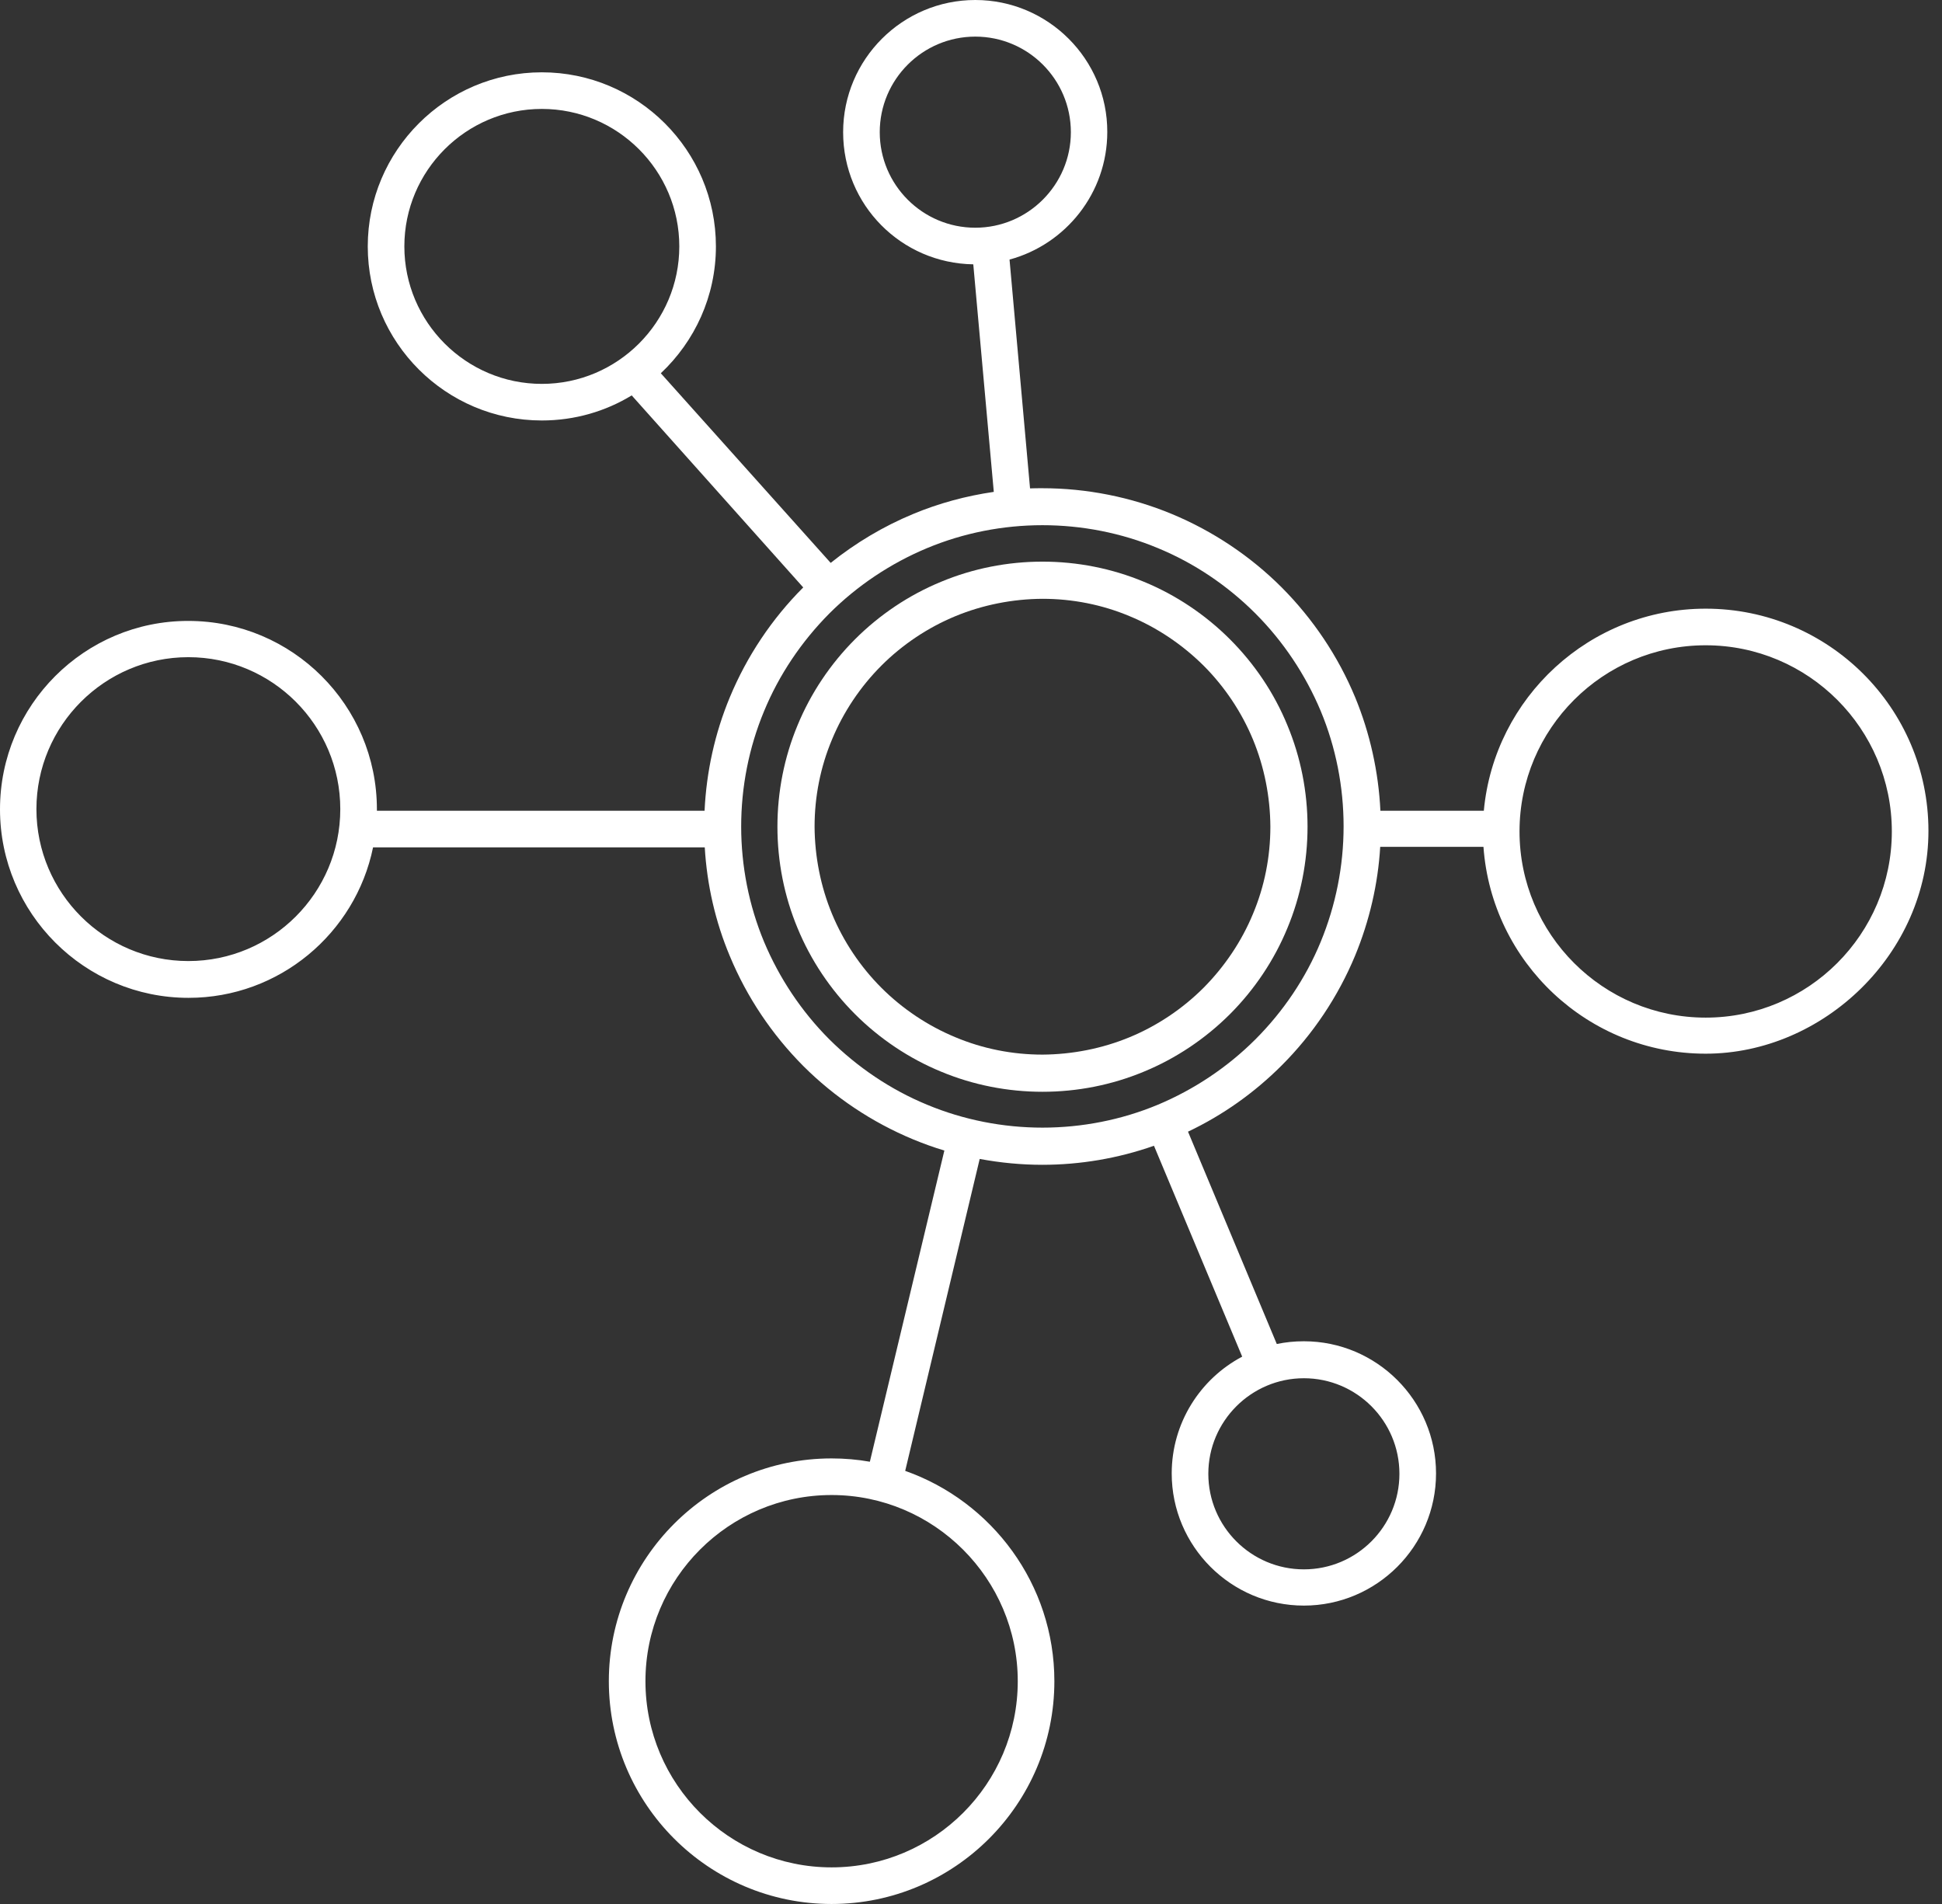
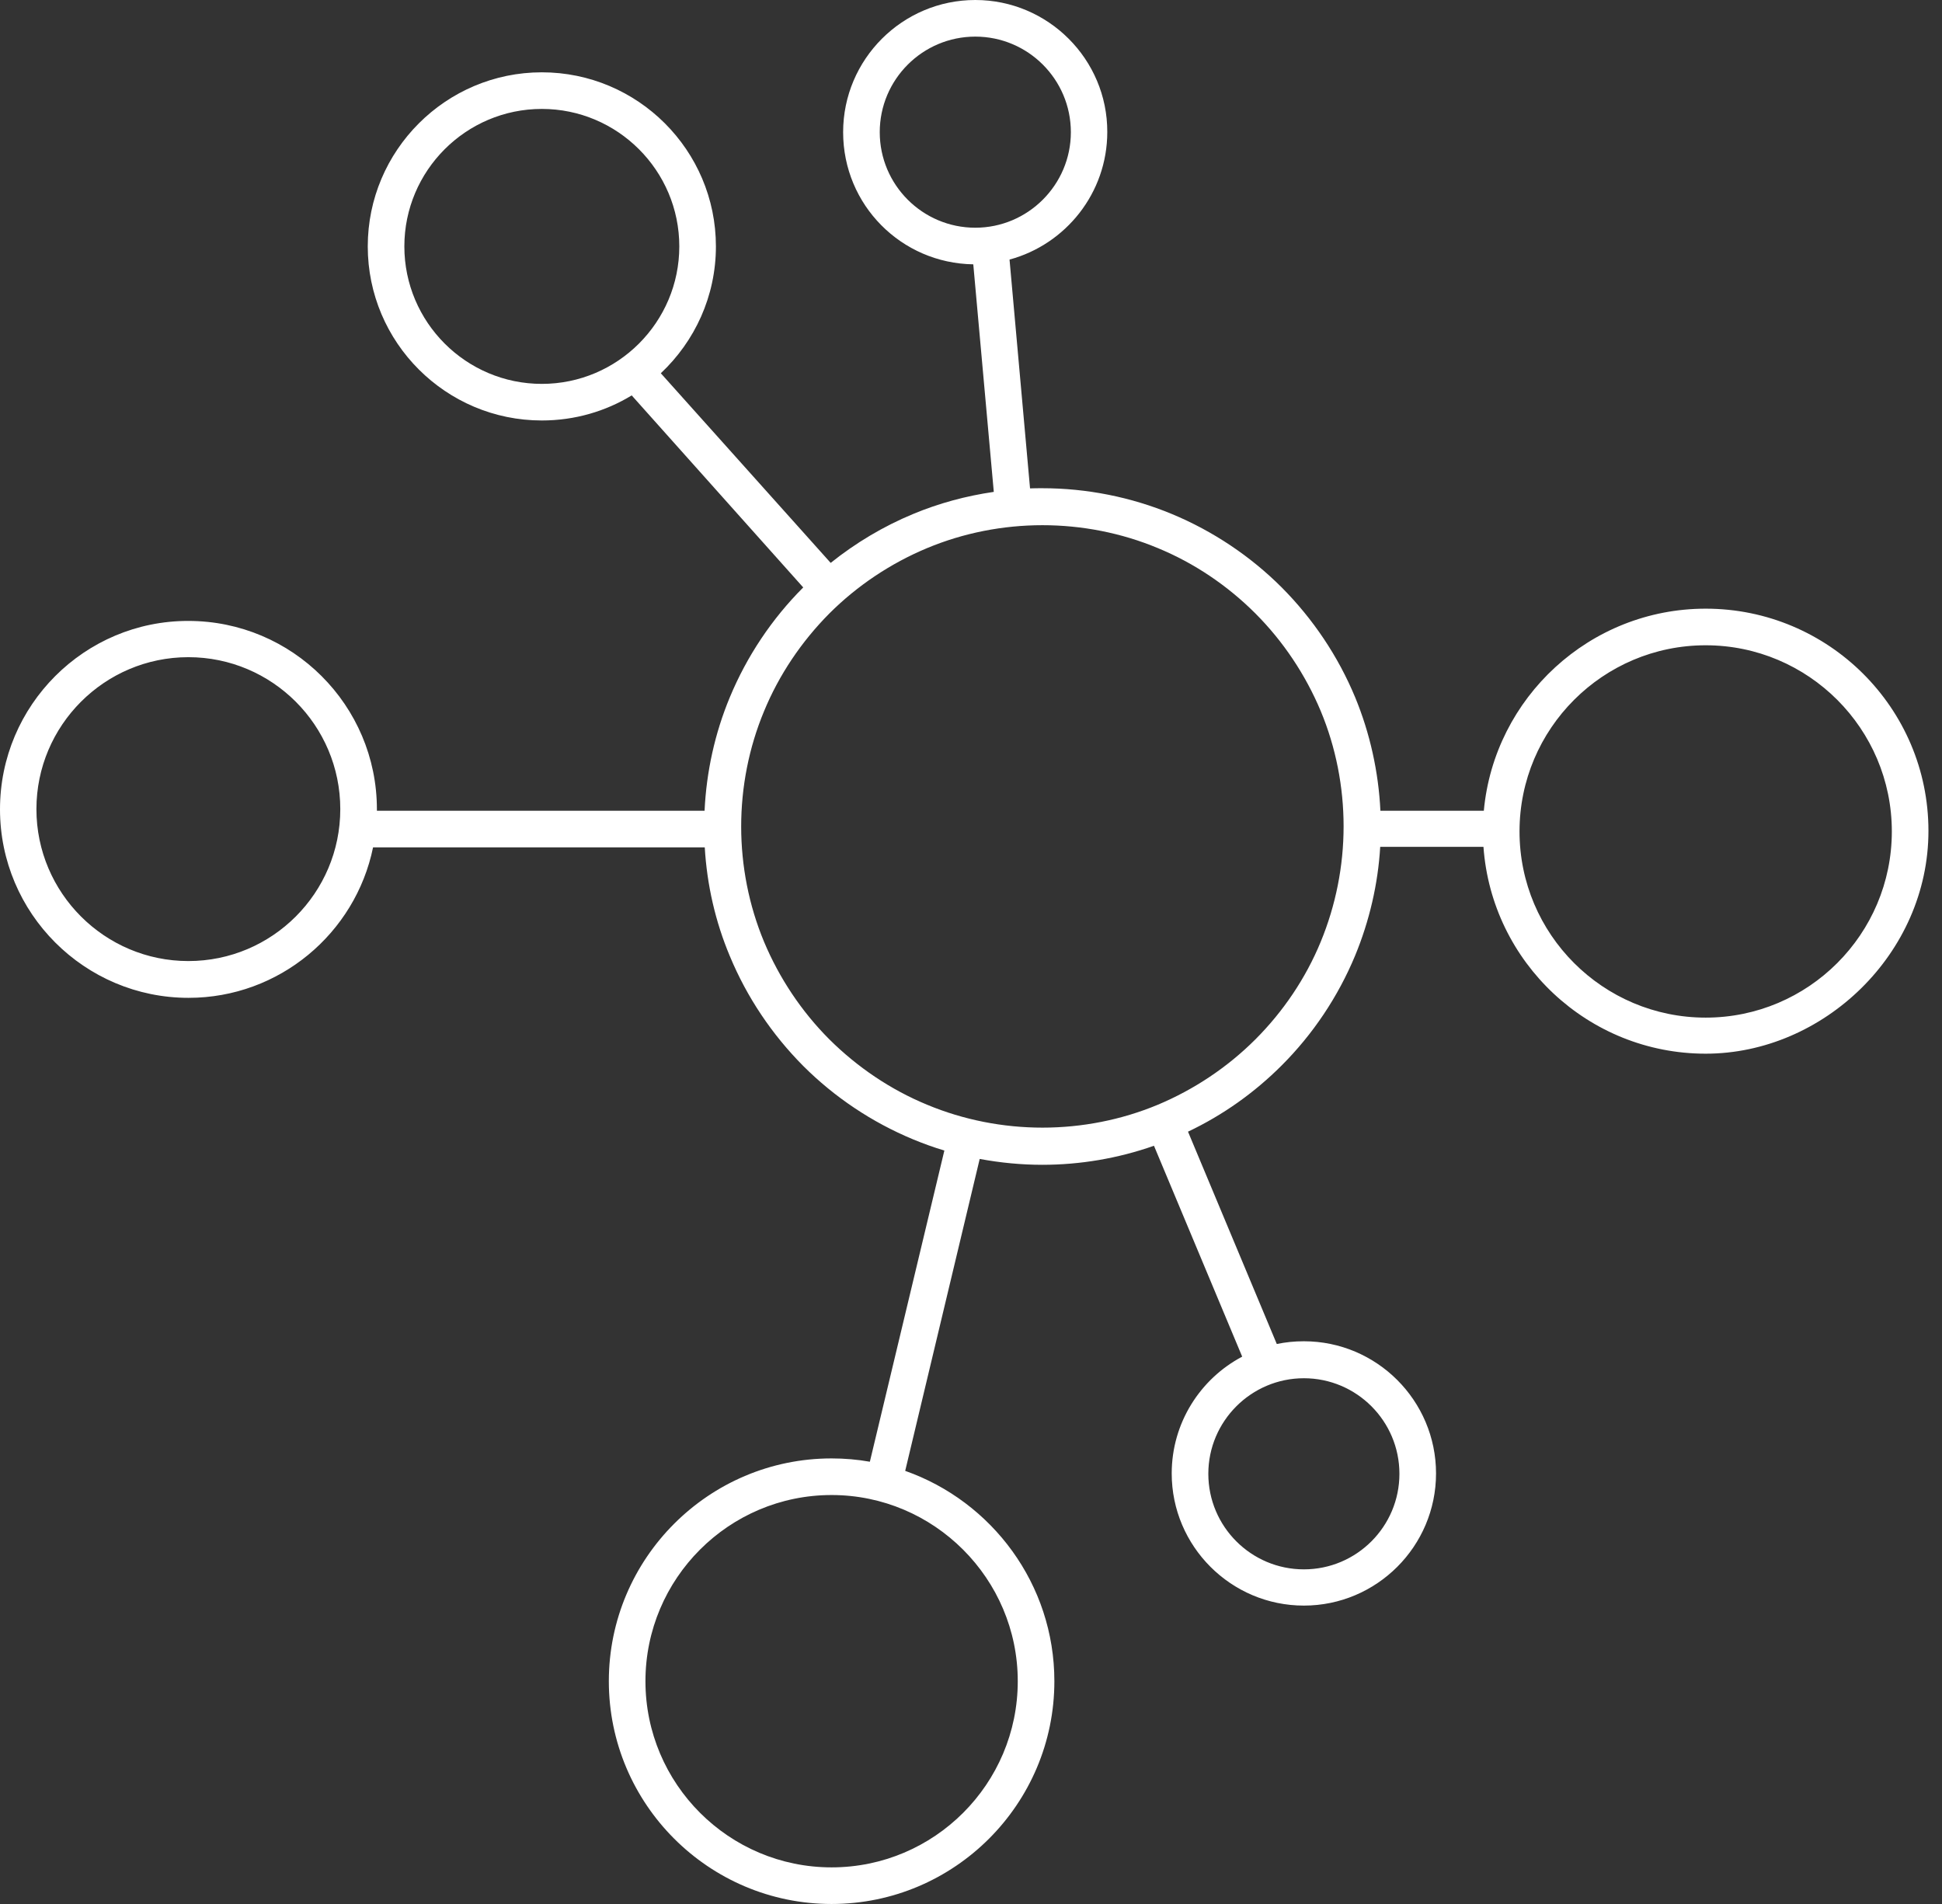
<svg xmlns="http://www.w3.org/2000/svg" width="102" height="100" viewBox="0 0 102 100" fill="none">
  <rect x="0" y="0" width="102" height="100" fill="#333333" stroke="none" />
  <g clip-path="url(#clip0_491_1146)">
-     <path d="M64.6 33.575C63.311 32.286 61.763 31.248 60.081 30.556C58.398 29.854 56.581 29.498 54.754 29.498C52.928 29.498 51.11 29.854 49.428 30.556C47.745 31.248 46.197 32.286 44.909 33.575C43.621 34.863 42.582 36.411 41.89 38.093C41.188 39.776 40.833 41.593 40.833 43.42C40.833 45.246 41.188 47.064 41.89 48.746C42.582 50.429 43.621 51.977 44.909 53.265C46.197 54.553 47.745 55.592 49.428 56.284C51.11 56.986 52.928 57.342 54.754 57.342C56.581 57.342 58.398 56.986 60.081 56.284C61.763 55.592 63.311 54.553 64.6 53.265C65.888 51.977 66.926 50.429 67.618 48.746C68.32 47.064 68.676 45.246 68.676 43.42C68.676 41.593 68.32 39.776 67.618 38.093C66.926 36.401 65.888 34.863 64.6 33.575ZM65.811 47.996C65.215 49.438 64.321 50.765 63.215 51.88C62.109 52.986 60.773 53.88 59.331 54.476C57.889 55.072 56.321 55.38 54.754 55.39C53.178 55.39 51.62 55.082 50.178 54.476C48.736 53.88 47.399 52.986 46.294 51.88C45.188 50.775 44.294 49.438 43.698 47.996C43.102 46.554 42.794 44.987 42.784 43.42C42.784 41.843 43.092 40.285 43.698 38.843C44.294 37.401 45.188 36.065 46.294 34.959C47.399 33.853 48.736 32.959 50.178 32.363C51.62 31.767 53.187 31.459 54.754 31.45C56.331 31.45 57.889 31.757 59.331 32.363C60.773 32.959 62.1 33.853 63.215 34.959C64.321 36.065 65.215 37.401 65.811 38.843C66.407 40.285 66.715 41.853 66.724 43.42C66.724 44.997 66.417 46.554 65.811 47.996Z" fill="white" />
    <path d="M89.588 31.968C83.502 31.968 78.483 36.641 77.935 42.582H72.503C72.406 40.544 71.955 38.506 71.176 36.621C70.282 34.468 68.965 32.507 67.32 30.853C65.676 29.209 63.705 27.892 61.552 26.997C59.398 26.103 57.071 25.642 54.745 25.642C54.533 25.642 54.312 25.642 54.101 25.651L53.024 13.633C55.975 12.835 58.158 10.134 58.158 6.932C58.167 3.115 55.052 0 51.226 0C47.399 0 44.284 3.115 44.284 6.942C44.284 10.768 47.342 13.826 51.12 13.883L52.197 25.834C50.745 26.046 49.313 26.43 47.957 26.997C46.399 27.642 44.938 28.517 43.63 29.564L34.708 19.604C36.487 17.931 37.602 15.566 37.602 12.941C37.602 7.893 33.497 3.798 28.459 3.798C23.421 3.798 19.316 7.903 19.316 12.941C19.316 17.989 23.421 22.084 28.459 22.084C30.189 22.084 31.805 21.604 33.179 20.767L42.188 30.853C40.544 32.497 39.227 34.468 38.333 36.621C37.544 38.516 37.102 40.544 37.006 42.582H19.796C19.796 42.554 19.796 42.534 19.796 42.505C19.796 37.044 15.354 32.612 9.893 32.612C4.442 32.603 0 37.044 0 42.505C0 47.967 4.442 52.408 9.903 52.408C14.672 52.408 18.671 49.014 19.594 44.505H37.016C37.131 46.467 37.573 48.409 38.333 50.216C39.227 52.37 40.544 54.331 42.188 55.985C43.832 57.629 45.803 58.946 47.957 59.84C48.495 60.062 49.043 60.263 49.601 60.427L45.688 76.772C45.034 76.656 44.361 76.598 43.678 76.598C37.227 76.598 31.978 81.848 31.978 88.299C31.978 94.751 37.227 100 43.678 100C50.13 100 55.379 94.751 55.379 88.299C55.379 83.204 52.101 78.858 47.544 77.252L51.457 60.869C52.543 61.071 53.649 61.177 54.745 61.177C56.735 61.177 58.725 60.84 60.61 60.177L65.244 71.253C63.042 72.416 61.542 74.733 61.542 77.387C61.542 81.213 64.657 84.328 68.484 84.328C72.31 84.328 75.425 81.213 75.425 77.387C75.425 73.56 72.31 70.445 68.484 70.445C67.993 70.445 67.522 70.493 67.061 70.589L62.398 59.437C64.225 58.571 65.888 57.389 67.32 55.956C68.965 54.312 70.282 52.341 71.176 50.188C71.926 48.37 72.378 46.428 72.493 44.477H77.916C78.348 50.543 83.415 55.341 89.588 55.341C95.76 55.341 101.288 50.091 101.288 43.64C101.288 37.189 96.039 31.968 89.588 31.968ZM28.459 20.162C24.478 20.162 21.238 16.922 21.238 12.941C21.238 8.961 24.478 5.721 28.459 5.721C32.439 5.721 35.679 8.961 35.679 12.941C35.679 16.922 32.439 20.162 28.459 20.162ZM9.893 50.476C5.499 50.476 1.913 46.899 1.913 42.496C1.913 38.102 5.49 34.516 9.893 34.516C14.297 34.516 17.873 38.093 17.873 42.496C17.873 46.899 14.297 50.476 9.893 50.476ZM53.456 88.299C53.456 93.693 49.072 98.077 43.678 98.077C38.285 98.077 33.901 93.693 33.901 88.299C33.901 82.906 38.285 78.521 43.678 78.521C49.063 78.521 53.456 82.915 53.456 88.299ZM68.484 72.387C71.253 72.387 73.502 74.637 73.502 77.406C73.502 80.175 71.253 82.425 68.484 82.425C65.715 82.425 63.465 80.175 63.465 77.406C63.465 74.637 65.724 72.387 68.484 72.387ZM51.226 11.96C48.457 11.96 46.207 9.711 46.207 6.942C46.207 4.173 48.457 1.923 51.226 1.923C53.995 1.923 56.245 4.173 56.245 6.942C56.245 9.711 53.985 11.96 51.226 11.96ZM69.368 49.466C68.58 51.38 67.397 53.13 65.936 54.591C64.475 56.052 62.715 57.225 60.812 58.023C58.898 58.821 56.822 59.225 54.754 59.225C52.687 59.225 50.611 58.821 48.697 58.023C46.784 57.235 45.034 56.052 43.563 54.591C42.102 53.13 40.929 51.37 40.131 49.466C39.333 47.553 38.929 45.476 38.929 43.409C38.929 41.342 39.333 39.266 40.131 37.352C40.919 35.439 42.102 33.689 43.563 32.218C45.025 30.757 46.784 29.584 48.697 28.786C50.611 27.988 52.678 27.584 54.754 27.584C56.822 27.584 58.898 27.988 60.812 28.786C62.725 29.574 64.475 30.757 65.936 32.218C67.397 33.679 68.57 35.439 69.368 37.343C70.166 39.256 70.57 41.333 70.57 43.4C70.57 45.486 70.157 47.553 69.368 49.466ZM89.588 53.447C84.194 53.447 79.81 49.063 79.81 43.669C79.81 38.275 84.194 33.891 89.588 33.891C94.981 33.891 99.365 38.275 99.365 43.669C99.365 49.063 94.981 53.447 89.588 53.447Z" fill="white" />
  </g>
  <defs>
    <clipPath id="clip0_491_1146">
      <rect width="101.288" height="100" fill="white" />
    </clipPath>
  </defs>
</svg>